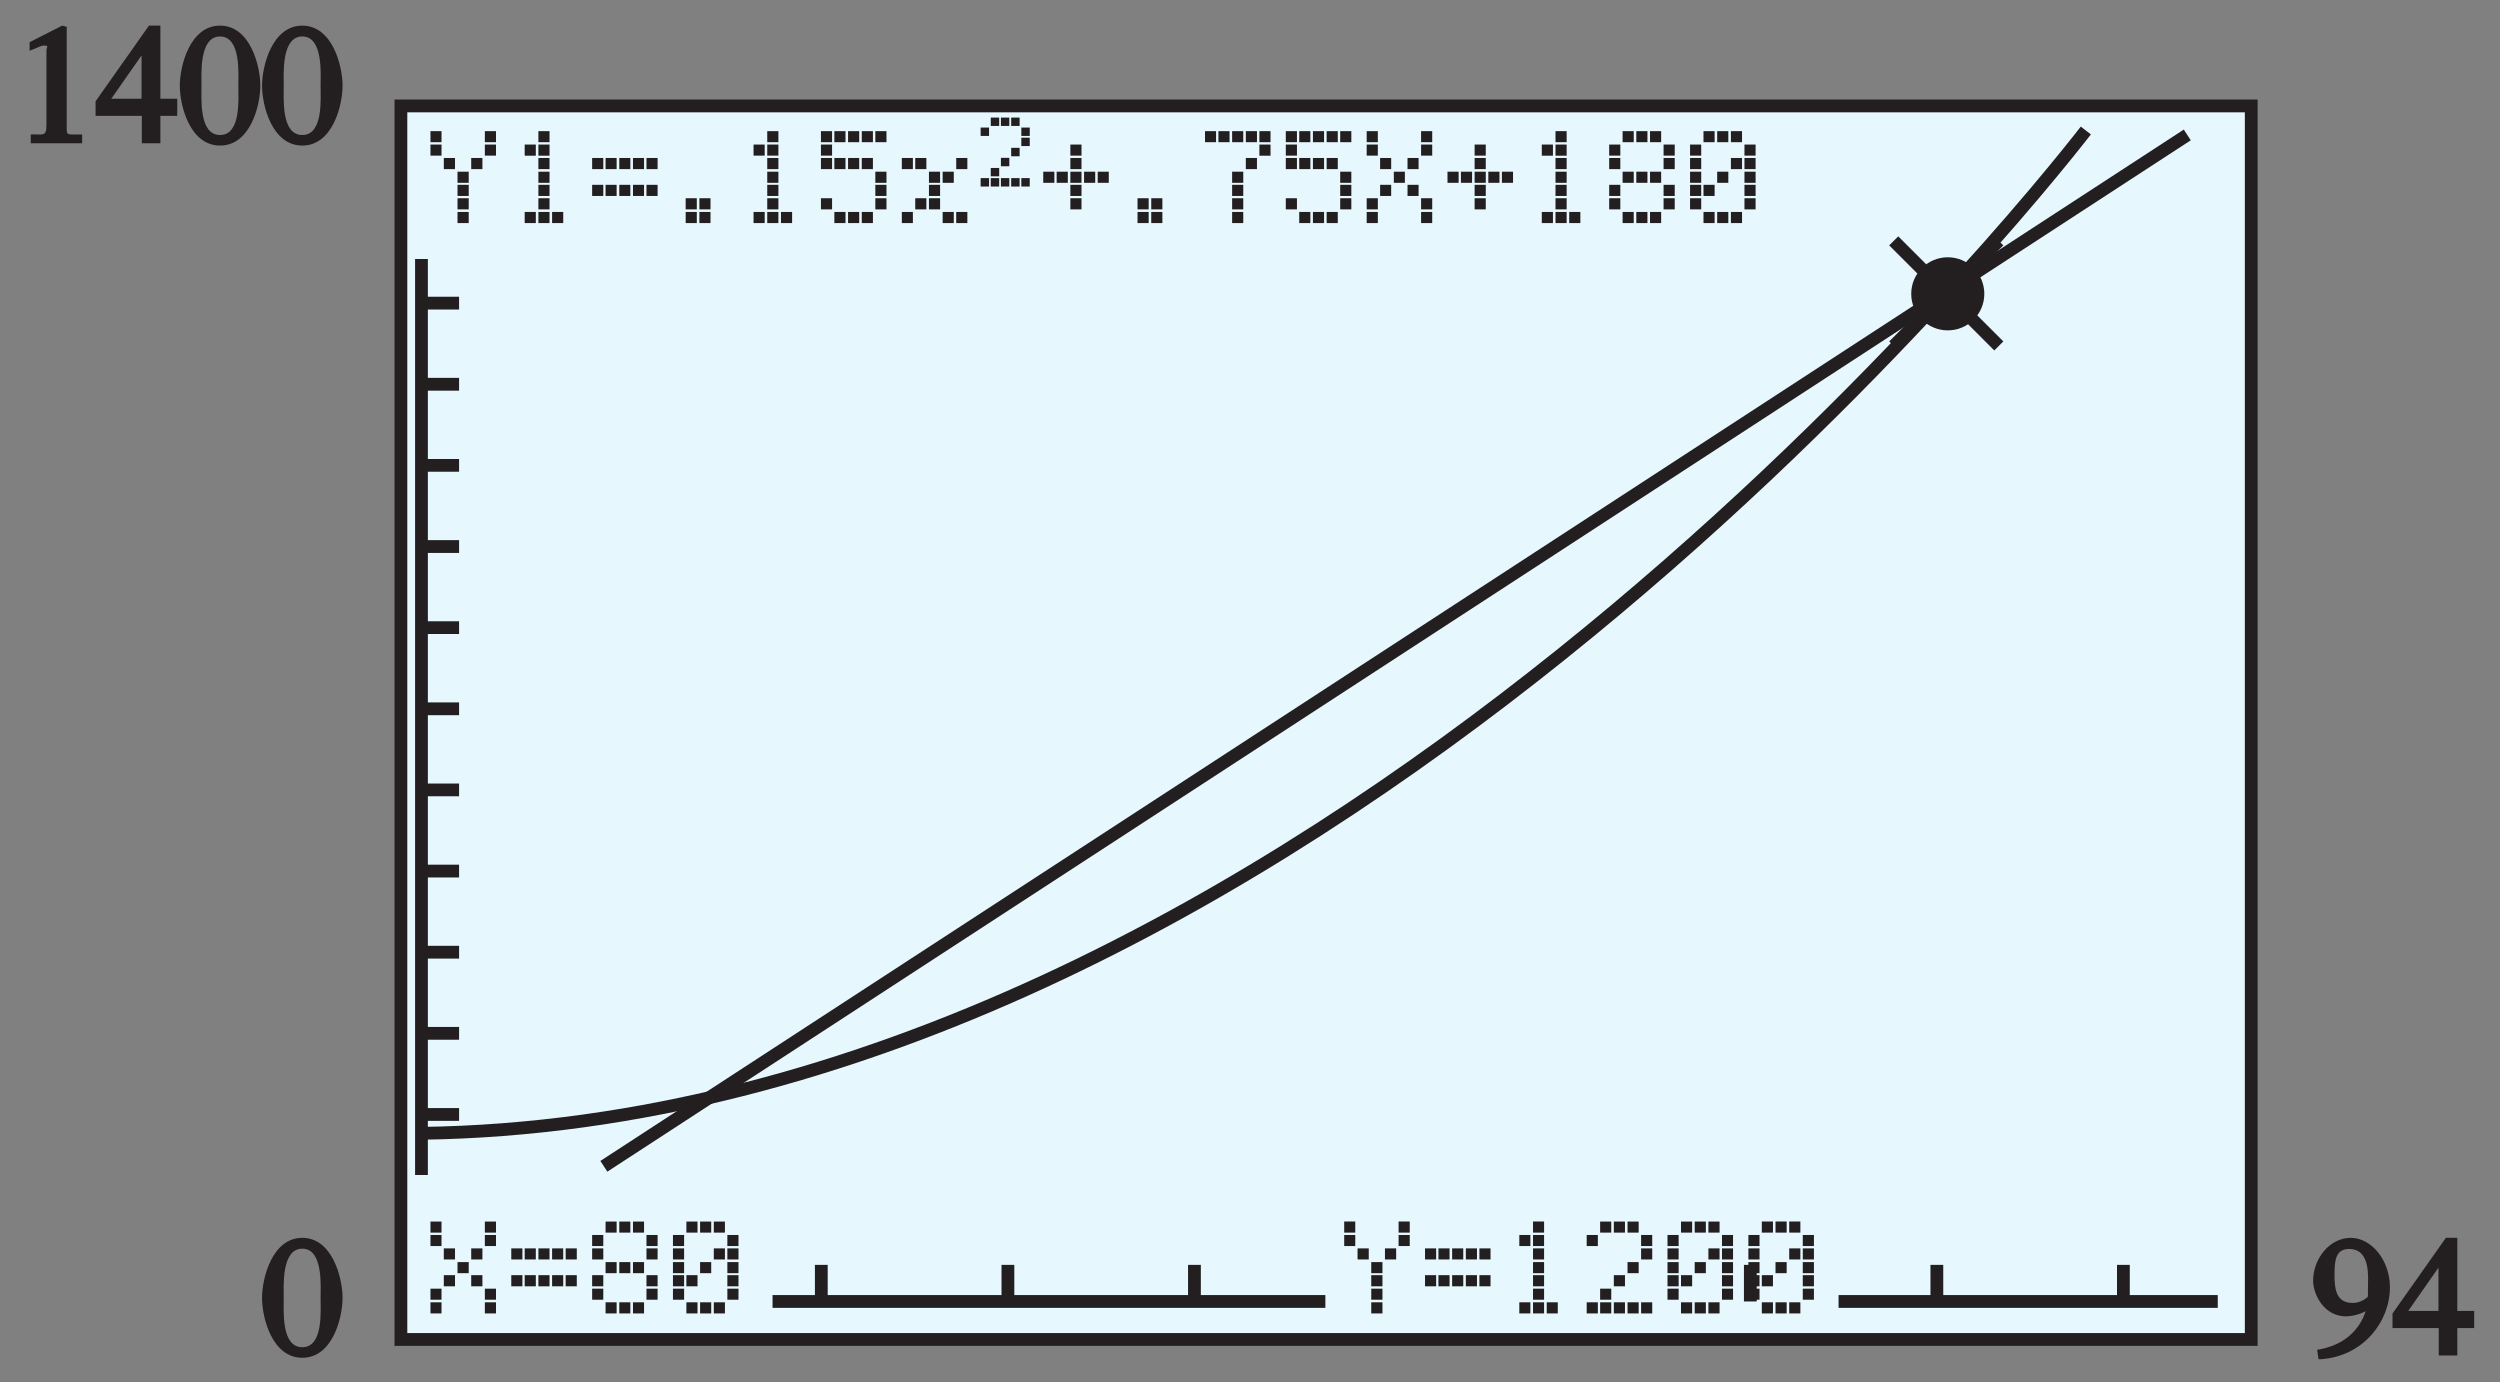
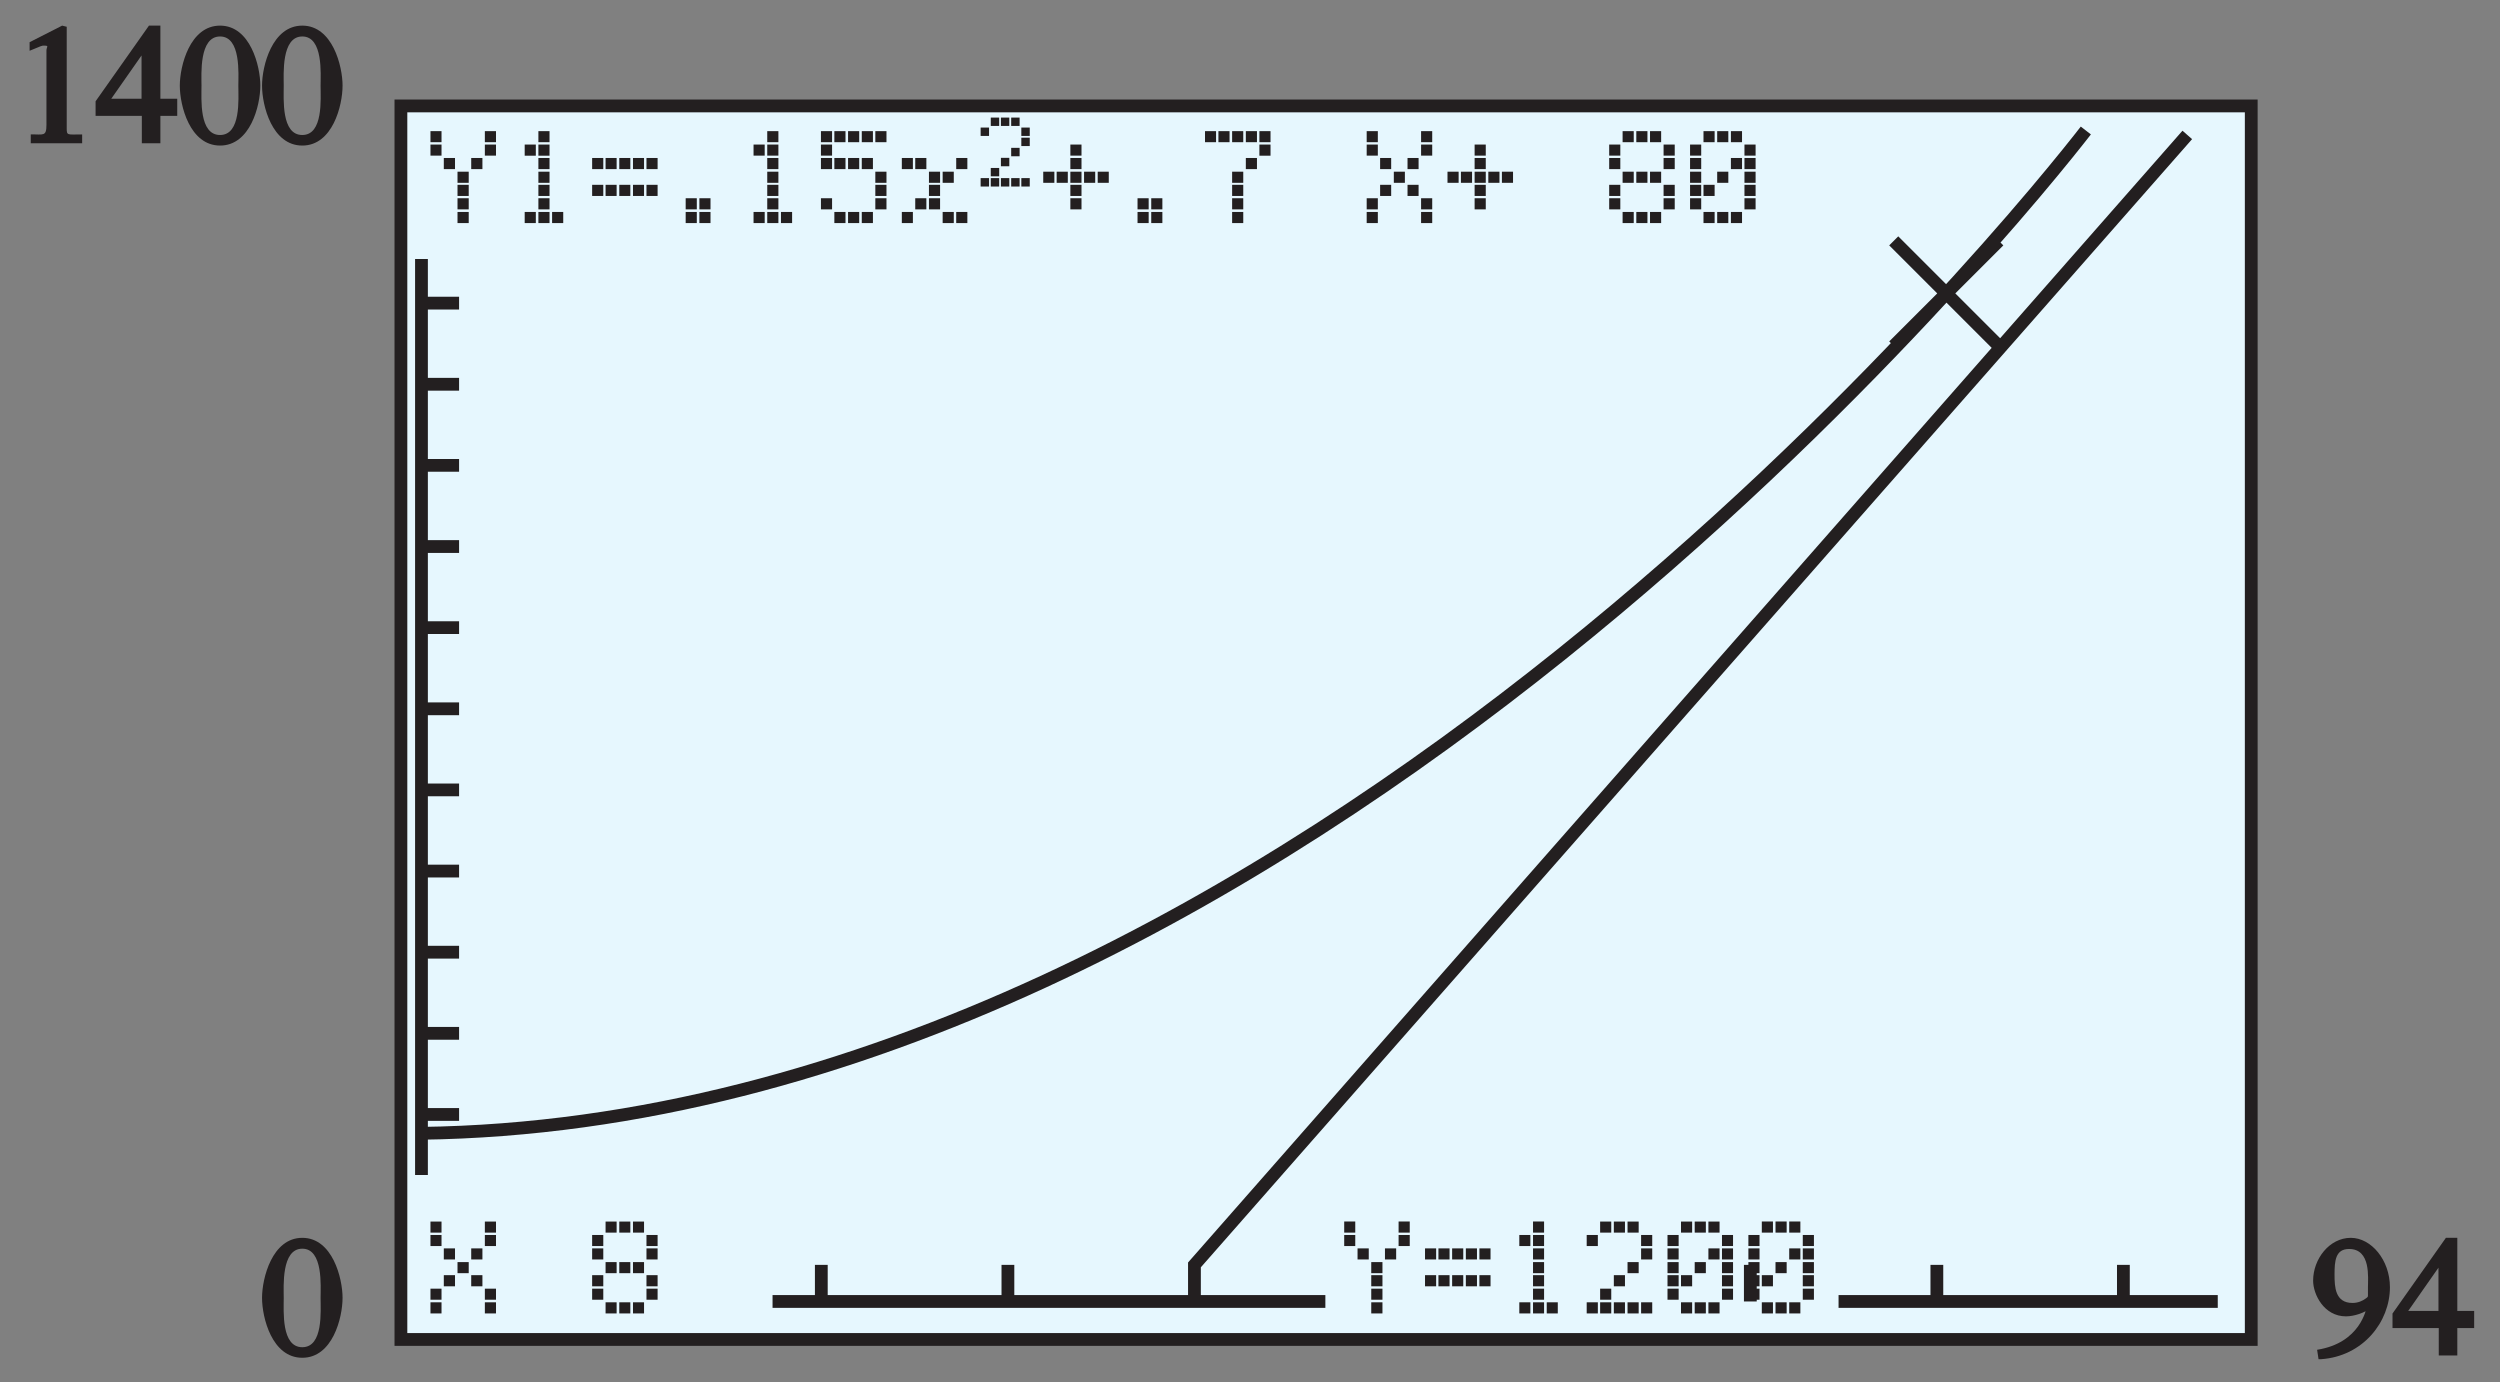
<svg xmlns="http://www.w3.org/2000/svg" xmlns:xlink="http://www.w3.org/1999/xlink" width="136.8pt" height="75.628pt" viewBox="0 0 136.8 75.628" version="1.1">
  <rect x="0" y="0" width="136.8" height="75.628" fill="#808080" stroke="none" />
  <defs>
    <g>
      <symbol overflow="visible" id="glyph0-0">
        <path style="stroke:none;" d="" />
      </symbol>
      <symbol overflow="visible" id="glyph0-1">
        <path style="stroke:none;" d="M 2.25 -5.844 C 3.406 -5.844 3.25 -3.766 3.25 -3.156 C 3.25 -2.438 3.406 -0.453 2.25 -0.453 C 1.094 -0.453 1.234 -2.422 1.234 -3.156 C 1.234 -3.766 1.094 -5.844 2.25 -5.844 Z M 2.25 -6.438 C 0.594 -6.438 0.047 -4.219 0.047 -3.156 C 0.047 -2.062 0.594 0.125 2.25 0.125 C 3.906 0.125 4.453 -2.062 4.453 -3.156 C 4.453 -4.219 3.906 -6.438 2.25 -6.438 Z M 2.25 -6.438 " />
      </symbol>
      <symbol overflow="visible" id="glyph0-2">
        <path style="stroke:none;" d="M 1.062 0 L 3.703 0 L 3.703 -0.484 C 2.875 -0.484 2.859 -0.406 2.859 -0.844 L 2.859 -6.375 L 2.609 -6.438 L 0.828 -5.531 L 0.828 -5.062 C 1.5 -5.344 1.5 -5.344 1.609 -5.344 C 1.922 -5.344 1.75 -5.281 1.75 -5.078 L 1.75 -1.016 C 1.75 -0.344 1.578 -0.5 0.891 -0.484 L 0.891 0 Z M 1.062 0 " />
      </symbol>
      <symbol overflow="visible" id="glyph0-3">
        <path style="stroke:none;" d="M 4.25 -2.438 L 3.484 -2.438 L 3.484 -6.438 L 2.859 -6.438 L -0.062 -2.297 L -0.062 -1.5 L 2.469 -1.5 L 2.469 0 L 3.484 0 L 3.484 -1.5 L 4.406 -1.5 L 4.406 -2.438 Z M 2.625 -2.438 L 0.797 -2.438 L 2.688 -5.141 L 2.453 -5.141 L 2.453 -2.438 Z M 2.625 -2.438 " />
      </symbol>
      <symbol overflow="visible" id="glyph0-4">
        <path style="stroke:none;" d="M 0.531 0.203 C 2.812 0.047 4.297 -1.828 4.297 -3.734 C 4.297 -5.234 3.266 -6.438 2.156 -6.438 C 0.984 -6.438 0.094 -5.281 0.094 -4.094 C 0.094 -3.344 0.688 -2.141 1.891 -2.141 C 2.344 -2.141 2.938 -2.344 3.188 -2.578 L 3.047 -2.719 C 3 -2.547 2.688 -0.688 0.312 -0.312 L 0.391 0.203 Z M 3.094 -3.359 C 3.094 -3.203 3.109 -3.219 2.984 -3.125 C 2.797 -2.984 2.547 -2.875 2.25 -2.875 C 1.297 -2.875 1.266 -3.75 1.266 -4.422 C 1.266 -5.172 1.312 -5.828 2.062 -5.828 C 3.266 -5.828 3.094 -4.25 3.094 -3.719 Z M 3.094 -3.359 " />
      </symbol>
    </g>
    <clipPath id="clip1">
      <path d="M 17 1 L 128 1 L 128 75.629 L 17 75.629 Z M 17 1 " />
    </clipPath>
    <clipPath id="clip2">
      <path d="M 126 67 L 135.887 67 L 135.887 75 L 126 75 Z M 126 67 " />
    </clipPath>
    <clipPath id="clip3">
      <path d="M 19 3 L 126 3 L 126 75.629 L 19 75.629 Z M 19 3 " />
    </clipPath>
  </defs>
  <g id="surface1">
    <path style=" stroke:none;fill-rule:nonzero;fill:rgb(90.001%,96.783%,99.373%);fill-opacity:1;" d="M 21.938 5.797 L 123.188 5.797 L 123.188 73.297 L 21.938 73.297 Z M 21.938 5.797 " />
    <g clip-path="url(#clip1)" clip-rule="nonzero">
-       <path style="fill:none;stroke-width:0.7;stroke-linecap:butt;stroke-linejoin:miter;stroke:rgb(13.73%,12.16%,12.549%);stroke-opacity:1;stroke-miterlimit:4;" d="M 131.752 624.517 L 233.002 624.517 L 233.002 692.017 L 131.752 692.017 Z M 132.877 683.642 L 132.877 633.517 M 134.935 681.228 L 132.935 681.228 M 134.935 676.787 L 132.935 676.787 M 134.935 672.349 L 132.935 672.349 M 134.935 667.908 L 132.935 667.908 M 134.935 663.47 L 132.935 663.47 M 134.935 659.029 L 132.935 659.029 M 134.935 654.591 L 132.935 654.591 M 134.935 650.15 L 132.935 650.15 M 134.935 645.709 L 132.935 645.709 M 134.935 641.271 L 132.935 641.271 M 134.935 636.83 L 132.935 636.83 M 154.756 626.599 L 154.756 628.599 M 164.967 626.599 L 164.967 628.599 M 175.174 626.599 L 175.174 628.599 M 142.857 633.994 L 229.502 690.431 " transform="matrix(1,0,0,-1,-109.814,697.814)" />
+       <path style="fill:none;stroke-width:0.7;stroke-linecap:butt;stroke-linejoin:miter;stroke:rgb(13.73%,12.16%,12.549%);stroke-opacity:1;stroke-miterlimit:4;" d="M 131.752 624.517 L 233.002 624.517 L 233.002 692.017 L 131.752 692.017 Z M 132.877 683.642 L 132.877 633.517 M 134.935 681.228 L 132.935 681.228 M 134.935 676.787 L 132.935 676.787 M 134.935 672.349 L 132.935 672.349 M 134.935 667.908 L 132.935 667.908 M 134.935 663.47 L 132.935 663.47 M 134.935 659.029 L 132.935 659.029 M 134.935 654.591 L 132.935 654.591 M 134.935 650.15 L 132.935 650.15 M 134.935 645.709 L 132.935 645.709 M 134.935 641.271 L 132.935 641.271 M 134.935 636.83 L 132.935 636.83 M 154.756 626.599 L 154.756 628.599 M 164.967 626.599 L 164.967 628.599 M 175.174 626.599 L 175.174 628.599 L 229.502 690.431 " transform="matrix(1,0,0,-1,-109.814,697.814)" />
    </g>
    <g style="fill:rgb(13.73%,12.16%,12.549%);fill-opacity:1;">
      <use xlink:href="#glyph0-1" x="14.292" y="74.172" />
    </g>
    <g style="fill:rgb(13.73%,12.16%,12.549%);fill-opacity:1;">
      <use xlink:href="#glyph0-2" x="0.792" y="7.84" />
      <use xlink:href="#glyph0-3" x="5.292" y="7.84" />
      <use xlink:href="#glyph0-1" x="9.792" y="7.84" />
      <use xlink:href="#glyph0-1" x="14.292" y="7.84" />
    </g>
    <g clip-path="url(#clip2)" clip-rule="nonzero">
      <g style="fill:rgb(13.73%,12.16%,12.549%);fill-opacity:1;">
        <use xlink:href="#glyph0-4" x="126.48" y="74.172" />
        <use xlink:href="#glyph0-3" x="130.98" y="74.172" />
      </g>
    </g>
    <path style=" stroke:none;fill-rule:nonzero;fill:rgb(13.73%,12.16%,12.549%);fill-opacity:1;" d="M 26.531 71.871 L 27.141 71.871 L 27.141 71.262 L 26.531 71.262 Z M 26.531 67.449 L 27.141 67.449 L 27.141 66.844 L 26.531 66.844 Z M 26.531 68.184 L 27.141 68.184 L 27.141 67.578 L 26.531 67.578 Z M 25.785 68.918 L 26.398 68.918 L 26.398 68.312 L 25.785 68.312 Z M 23.555 67.449 L 24.16 67.449 L 24.16 66.844 L 23.555 66.844 Z M 26.531 71.121 L 27.141 71.121 L 27.141 70.516 L 26.531 70.516 Z M 25.785 70.387 L 26.398 70.387 L 26.398 69.777 L 25.785 69.777 Z M 25.035 69.668 L 25.648 69.668 L 25.648 69.062 L 25.035 69.062 Z M 24.285 68.918 L 24.898 68.918 L 24.898 68.312 L 24.285 68.312 Z M 23.555 68.184 L 24.16 68.184 L 24.16 67.578 L 23.555 67.578 Z M 24.285 70.387 L 24.898 70.387 L 24.898 69.777 L 24.285 69.777 Z M 23.555 71.121 L 24.16 71.121 L 24.16 70.516 L 23.555 70.516 Z M 23.555 71.871 L 24.16 71.871 L 24.16 71.262 L 23.555 71.262 Z M 23.555 71.871 " />
-     <path style=" stroke:none;fill-rule:nonzero;fill:rgb(13.73%,12.16%,12.549%);fill-opacity:1;" d="M 30.953 68.312 L 31.562 68.312 L 31.562 68.918 L 30.953 68.918 Z M 30.211 68.312 L 30.82 68.312 L 30.82 68.918 L 30.211 68.918 Z M 30.953 69.777 L 31.562 69.777 L 31.562 70.387 L 30.953 70.387 Z M 29.461 68.312 L 30.07 68.312 L 30.07 68.918 L 29.461 68.918 Z M 30.211 69.777 L 30.82 69.777 L 30.82 70.387 L 30.211 70.387 Z M 28.711 68.312 L 29.32 68.312 L 29.32 68.918 L 28.711 68.918 Z M 29.461 69.777 L 30.07 69.777 L 30.07 70.387 L 29.461 70.387 Z M 27.977 68.312 L 28.586 68.312 L 28.586 68.918 L 27.977 68.918 Z M 28.711 69.777 L 29.32 69.777 L 29.32 70.387 L 28.711 70.387 Z M 27.977 69.777 L 28.586 69.777 L 28.586 70.387 L 27.977 70.387 Z M 27.977 69.777 " />
    <path style=" stroke:none;fill-rule:nonzero;fill:rgb(13.73%,12.16%,12.549%);fill-opacity:1;" d="M 35.375 70.387 L 35.984 70.387 L 35.984 69.777 L 35.375 69.777 Z M 35.375 68.184 L 35.984 68.184 L 35.984 67.578 L 35.375 67.578 Z M 34.637 67.449 L 35.242 67.449 L 35.242 66.844 L 34.637 66.844 Z M 35.375 68.918 L 35.984 68.918 L 35.984 68.312 L 35.375 68.312 Z M 33.887 67.449 L 34.492 67.449 L 34.492 66.844 L 33.887 66.844 Z M 33.137 67.449 L 33.742 67.449 L 33.742 66.844 L 33.137 66.844 Z M 34.637 69.668 L 35.242 69.668 L 35.242 69.062 L 34.637 69.062 Z M 35.375 71.121 L 35.984 71.121 L 35.984 70.516 L 35.375 70.516 Z M 33.887 69.668 L 34.492 69.668 L 34.492 69.062 L 33.887 69.062 Z M 32.402 68.184 L 33.012 68.184 L 33.012 67.578 L 32.402 67.578 Z M 33.137 69.668 L 33.742 69.668 L 33.742 69.062 L 33.137 69.062 Z M 32.402 68.918 L 33.012 68.918 L 33.012 68.312 L 32.402 68.312 Z M 34.637 71.871 L 35.242 71.871 L 35.242 71.262 L 34.637 71.262 Z M 33.887 71.871 L 34.492 71.871 L 34.492 71.262 L 33.887 71.262 Z M 32.402 70.387 L 33.012 70.387 L 33.012 69.777 L 32.402 69.777 Z M 33.137 71.871 L 33.742 71.871 L 33.742 71.262 L 33.137 71.262 Z M 32.402 71.121 L 33.012 71.121 L 33.012 70.516 L 32.402 70.516 Z M 32.402 71.121 " />
-     <path style=" stroke:none;fill-rule:nonzero;fill:rgb(13.73%,12.16%,12.549%);fill-opacity:1;" d="M 39.059 67.449 L 39.668 67.449 L 39.668 66.844 L 39.059 66.844 Z M 39.801 68.184 L 40.41 68.184 L 40.41 67.578 L 39.801 67.578 Z M 39.801 68.918 L 40.41 68.918 L 40.41 68.312 L 39.801 68.312 Z M 38.309 67.449 L 38.918 67.449 L 38.918 66.844 L 38.309 66.844 Z M 39.801 69.668 L 40.41 69.668 L 40.41 69.062 L 39.801 69.062 Z M 39.059 68.918 L 39.668 68.918 L 39.668 68.312 L 39.059 68.312 Z M 37.559 67.449 L 38.168 67.449 L 38.168 66.844 L 37.559 66.844 Z M 39.801 70.387 L 40.41 70.387 L 40.41 69.777 L 39.801 69.777 Z M 39.801 71.121 L 40.41 71.121 L 40.41 70.516 L 39.801 70.516 Z M 38.309 69.668 L 38.918 69.668 L 38.918 69.062 L 38.309 69.062 Z M 36.824 68.184 L 37.434 68.184 L 37.434 67.578 L 36.824 67.578 Z M 36.824 68.918 L 37.434 68.918 L 37.434 68.312 L 36.824 68.312 Z M 39.059 71.871 L 39.668 71.871 L 39.668 71.262 L 39.059 71.262 Z M 37.559 70.387 L 38.168 70.387 L 38.168 69.777 L 37.559 69.777 Z M 36.824 69.668 L 37.434 69.668 L 37.434 69.062 L 36.824 69.062 Z M 38.309 71.871 L 38.918 71.871 L 38.918 71.262 L 38.309 71.262 Z M 36.824 70.387 L 37.434 70.387 L 37.434 69.777 L 36.824 69.777 Z M 37.559 71.871 L 38.168 71.871 L 38.168 71.262 L 37.559 71.262 Z M 36.824 71.121 L 37.434 71.121 L 37.434 70.516 L 36.824 70.516 Z M 36.824 71.121 " />
    <path style=" stroke:none;fill-rule:nonzero;fill:rgb(13.73%,12.16%,12.549%);fill-opacity:1;" d="M 76.531 66.84 L 77.141 66.84 L 77.141 67.449 L 76.531 67.449 Z M 76.531 67.578 L 77.141 67.578 L 77.141 68.184 L 76.531 68.184 Z M 75.785 68.312 L 76.398 68.312 L 76.398 68.918 L 75.785 68.918 Z M 73.555 66.84 L 74.16 66.84 L 74.16 67.449 L 73.555 67.449 Z M 75.035 69.062 L 75.648 69.062 L 75.648 69.668 L 75.035 69.668 Z M 74.285 68.312 L 74.898 68.312 L 74.898 68.918 L 74.285 68.918 Z M 73.555 67.578 L 74.16 67.578 L 74.16 68.184 L 73.555 68.184 Z M 75.035 69.777 L 75.648 69.777 L 75.648 70.387 L 75.035 70.387 Z M 75.035 70.516 L 75.648 70.516 L 75.648 71.121 L 75.035 71.121 Z M 75.035 71.262 L 75.648 71.262 L 75.648 71.871 L 75.035 71.871 Z M 75.035 71.262 " />
    <path style=" stroke:none;fill-rule:nonzero;fill:rgb(13.73%,12.16%,12.549%);fill-opacity:1;" d="M 80.953 68.312 L 81.562 68.312 L 81.562 68.918 L 80.953 68.918 Z M 80.211 68.312 L 80.82 68.312 L 80.82 68.918 L 80.211 68.918 Z M 80.953 69.777 L 81.562 69.777 L 81.562 70.387 L 80.953 70.387 Z M 79.461 68.312 L 80.07 68.312 L 80.07 68.918 L 79.461 68.918 Z M 80.211 69.777 L 80.82 69.777 L 80.82 70.387 L 80.211 70.387 Z M 78.711 68.312 L 79.32 68.312 L 79.32 68.918 L 78.711 68.918 Z M 79.461 69.777 L 80.07 69.777 L 80.07 70.387 L 79.461 70.387 Z M 77.977 68.312 L 78.586 68.312 L 78.586 68.918 L 77.977 68.918 Z M 78.711 69.777 L 79.32 69.777 L 79.32 70.387 L 78.711 70.387 Z M 77.977 69.777 L 78.586 69.777 L 78.586 70.387 L 77.977 70.387 Z M 77.977 69.777 " />
    <path style=" stroke:none;fill-rule:nonzero;fill:rgb(13.73%,12.16%,12.549%);fill-opacity:1;" d="M 83.887 66.84 L 84.492 66.84 L 84.492 67.449 L 83.887 67.449 Z M 83.887 67.578 L 84.492 67.578 L 84.492 68.184 L 83.887 68.184 Z M 83.887 68.312 L 84.492 68.312 L 84.492 68.918 L 83.887 68.918 Z M 83.137 67.578 L 83.742 67.578 L 83.742 68.184 L 83.137 68.184 Z M 83.887 69.062 L 84.492 69.062 L 84.492 69.668 L 83.887 69.668 Z M 83.887 69.777 L 84.492 69.777 L 84.492 70.387 L 83.887 70.387 Z M 84.637 71.262 L 85.242 71.262 L 85.242 71.871 L 84.637 71.871 Z M 83.887 70.516 L 84.492 70.516 L 84.492 71.121 L 83.887 71.121 Z M 83.887 71.262 L 84.492 71.262 L 84.492 71.871 L 83.887 71.871 Z M 83.137 71.262 L 83.742 71.262 L 83.742 71.871 L 83.137 71.871 Z M 83.137 71.262 " />
    <path style=" stroke:none;fill-rule:nonzero;fill:rgb(13.73%,12.16%,12.549%);fill-opacity:1;" d="M 89.801 71.871 L 90.41 71.871 L 90.41 71.262 L 89.801 71.262 Z M 89.801 68.184 L 90.41 68.184 L 90.41 67.578 L 89.801 67.578 Z M 89.059 67.449 L 89.668 67.449 L 89.668 66.844 L 89.059 66.844 Z M 89.801 68.918 L 90.41 68.918 L 90.41 68.312 L 89.801 68.312 Z M 88.309 67.449 L 88.918 67.449 L 88.918 66.844 L 88.309 66.844 Z M 87.559 67.449 L 88.168 67.449 L 88.168 66.844 L 87.559 66.844 Z M 89.059 69.668 L 89.668 69.668 L 89.668 69.062 L 89.059 69.062 Z M 86.824 68.184 L 87.434 68.184 L 87.434 67.578 L 86.824 67.578 Z M 88.309 70.387 L 88.918 70.387 L 88.918 69.777 L 88.309 69.777 Z M 89.059 71.871 L 89.668 71.871 L 89.668 71.262 L 89.059 71.262 Z M 88.309 71.871 L 88.918 71.871 L 88.918 71.262 L 88.309 71.262 Z M 87.559 71.121 L 88.168 71.121 L 88.168 70.516 L 87.559 70.516 Z M 87.559 71.871 L 88.168 71.871 L 88.168 71.262 L 87.559 71.262 Z M 86.824 71.871 L 87.434 71.871 L 87.434 71.262 L 86.824 71.262 Z M 86.824 71.871 " />
    <path style=" stroke:none;fill-rule:nonzero;fill:rgb(13.73%,12.16%,12.549%);fill-opacity:1;" d="M 92.734 67.449 L 93.344 67.449 L 93.344 66.844 L 92.734 66.844 Z M 94.227 68.184 L 94.832 68.184 L 94.832 67.578 L 94.227 67.578 Z M 93.484 67.449 L 94.094 67.449 L 94.094 66.844 L 93.484 66.844 Z M 94.227 68.918 L 94.832 68.918 L 94.832 68.312 L 94.227 68.312 Z M 94.227 69.668 L 94.832 69.668 L 94.832 69.062 L 94.227 69.062 Z M 93.484 68.918 L 94.094 68.918 L 94.094 68.312 L 93.484 68.312 Z M 91.984 67.449 L 92.594 67.449 L 92.594 66.844 L 91.984 66.844 Z M 94.227 70.387 L 94.832 70.387 L 94.832 69.777 L 94.227 69.777 Z M 94.227 71.121 L 94.832 71.121 L 94.832 70.516 L 94.227 70.516 Z M 92.734 69.668 L 93.344 69.668 L 93.344 69.062 L 92.734 69.062 Z M 91.246 68.184 L 91.855 68.184 L 91.855 67.578 L 91.246 67.578 Z M 91.246 68.918 L 91.855 68.918 L 91.855 68.312 L 91.246 68.312 Z M 93.484 71.871 L 94.094 71.871 L 94.094 71.262 L 93.484 71.262 Z M 91.984 70.387 L 92.594 70.387 L 92.594 69.777 L 91.984 69.777 Z M 91.246 69.668 L 91.855 69.668 L 91.855 69.062 L 91.246 69.062 Z M 92.734 71.871 L 93.344 71.871 L 93.344 71.262 L 92.734 71.262 Z M 91.246 70.387 L 91.855 70.387 L 91.855 69.777 L 91.246 69.777 Z M 91.984 71.871 L 92.594 71.871 L 92.594 71.262 L 91.984 71.262 Z M 91.246 71.121 L 91.855 71.121 L 91.855 70.516 L 91.246 70.516 Z M 91.246 71.121 " />
    <path style=" stroke:none;fill-rule:nonzero;fill:rgb(13.73%,12.16%,12.549%);fill-opacity:1;" d="M 98.648 67.578 L 99.258 67.578 L 99.258 68.184 L 98.648 68.184 Z M 97.906 66.84 L 98.516 66.84 L 98.516 67.449 L 97.906 67.449 Z M 98.648 68.312 L 99.258 68.312 L 99.258 68.918 L 98.648 68.918 Z M 97.156 66.84 L 97.766 66.84 L 97.766 67.449 L 97.156 67.449 Z M 98.648 69.062 L 99.258 69.062 L 99.258 69.668 L 98.648 69.668 Z M 97.906 68.312 L 98.516 68.312 L 98.516 68.918 L 97.906 68.918 Z M 96.406 66.84 L 97.016 66.84 L 97.016 67.449 L 96.406 67.449 Z M 98.648 69.777 L 99.258 69.777 L 99.258 70.387 L 98.648 70.387 Z M 98.648 70.516 L 99.258 70.516 L 99.258 71.121 L 98.648 71.121 Z M 97.156 69.062 L 97.766 69.062 L 97.766 69.668 L 97.156 69.668 Z M 95.672 67.578 L 96.281 67.578 L 96.281 68.184 L 95.672 68.184 Z M 95.672 68.312 L 96.281 68.312 L 96.281 68.918 L 95.672 68.918 Z M 97.906 71.262 L 98.516 71.262 L 98.516 71.871 L 97.906 71.871 Z M 96.406 69.777 L 97.016 69.777 L 97.016 70.387 L 96.406 70.387 Z M 95.672 69.062 L 96.281 69.062 L 96.281 69.668 L 95.672 69.668 Z M 97.156 71.262 L 97.766 71.262 L 97.766 71.871 L 97.156 71.871 Z M 95.672 69.777 L 96.281 69.777 L 96.281 70.387 L 95.672 70.387 Z M 96.406 71.262 L 97.016 71.262 L 97.016 71.871 L 96.406 71.871 Z M 95.672 70.516 L 96.281 70.516 L 96.281 71.121 L 95.672 71.121 Z M 95.672 70.516 " />
    <path style=" stroke:none;fill-rule:nonzero;fill:rgb(13.73%,12.16%,12.549%);fill-opacity:1;" d="M 25.785 9.254 L 26.398 9.254 L 26.398 8.645 L 25.785 8.645 Z M 26.531 7.781 L 27.141 7.781 L 27.141 7.176 L 26.531 7.176 Z M 26.531 8.516 L 27.141 8.516 L 27.141 7.91 L 26.531 7.91 Z M 23.555 7.781 L 24.16 7.781 L 24.16 7.176 L 23.555 7.176 Z M 25.035 10.004 L 25.648 10.004 L 25.648 9.395 L 25.035 9.395 Z M 24.285 9.254 L 24.898 9.254 L 24.898 8.645 L 24.285 8.645 Z M 23.555 8.516 L 24.16 8.516 L 24.16 7.91 L 23.555 7.91 Z M 25.035 10.723 L 25.648 10.723 L 25.648 10.113 L 25.035 10.113 Z M 25.035 11.457 L 25.648 11.457 L 25.648 10.848 L 25.035 10.848 Z M 25.035 12.207 L 25.648 12.207 L 25.648 11.598 L 25.035 11.598 Z M 25.035 12.207 " />
    <path style=" stroke:none;fill-rule:nonzero;fill:rgb(13.73%,12.16%,12.549%);fill-opacity:1;" d="M 29.461 7.176 L 30.07 7.176 L 30.07 7.781 L 29.461 7.781 Z M 29.461 7.91 L 30.07 7.91 L 30.07 8.52 L 29.461 8.52 Z M 29.461 8.645 L 30.07 8.645 L 30.07 9.254 L 29.461 9.254 Z M 28.711 7.91 L 29.32 7.91 L 29.32 8.52 L 28.711 8.52 Z M 29.461 9.395 L 30.07 9.395 L 30.07 10.004 L 29.461 10.004 Z M 29.461 10.113 L 30.07 10.113 L 30.07 10.723 L 29.461 10.723 Z M 30.211 11.598 L 30.82 11.598 L 30.82 12.207 L 30.211 12.207 Z M 29.461 10.848 L 30.07 10.848 L 30.07 11.457 L 29.461 11.457 Z M 29.461 11.598 L 30.07 11.598 L 30.07 12.207 L 29.461 12.207 Z M 28.711 11.598 L 29.32 11.598 L 29.32 12.207 L 28.711 12.207 Z M 28.711 11.598 " />
    <path style=" stroke:none;fill-rule:nonzero;fill:rgb(13.73%,12.16%,12.549%);fill-opacity:1;" d="M 35.375 9.254 L 35.984 9.254 L 35.984 8.645 L 35.375 8.645 Z M 34.637 9.254 L 35.242 9.254 L 35.242 8.645 L 34.637 8.645 Z M 35.375 10.723 L 35.984 10.723 L 35.984 10.113 L 35.375 10.113 Z M 33.887 9.254 L 34.492 9.254 L 34.492 8.645 L 33.887 8.645 Z M 34.637 10.723 L 35.242 10.723 L 35.242 10.113 L 34.637 10.113 Z M 33.137 9.254 L 33.742 9.254 L 33.742 8.645 L 33.137 8.645 Z M 33.887 10.723 L 34.492 10.723 L 34.492 10.113 L 33.887 10.113 Z M 32.402 9.254 L 33.012 9.254 L 33.012 8.645 L 32.402 8.645 Z M 33.137 10.723 L 33.742 10.723 L 33.742 10.113 L 33.137 10.113 Z M 32.402 10.723 L 33.012 10.723 L 33.012 10.113 L 32.402 10.113 Z M 32.402 10.723 " />
    <path style=" stroke:none;fill-rule:nonzero;fill:rgb(13.73%,12.16%,12.549%);fill-opacity:1;" d="M 41.984 7.781 L 42.594 7.781 L 42.594 7.176 L 41.984 7.176 Z M 41.984 8.516 L 42.594 8.516 L 42.594 7.91 L 41.984 7.91 Z M 41.984 9.254 L 42.594 9.254 L 42.594 8.645 L 41.984 8.645 Z M 41.234 8.516 L 41.844 8.516 L 41.844 7.91 L 41.234 7.91 Z M 41.984 10.004 L 42.594 10.004 L 42.594 9.395 L 41.984 9.395 Z M 41.984 10.723 L 42.594 10.723 L 42.594 10.113 L 41.984 10.113 Z M 42.734 12.207 L 43.344 12.207 L 43.344 11.598 L 42.734 11.598 Z M 41.984 11.457 L 42.594 11.457 L 42.594 10.848 L 41.984 10.848 Z M 41.984 12.207 L 42.594 12.207 L 42.594 11.598 L 41.984 11.598 Z M 41.234 12.207 L 41.844 12.207 L 41.844 11.598 L 41.234 11.598 Z M 41.234 12.207 " />
    <path style=" stroke:none;fill-rule:nonzero;fill:rgb(13.73%,12.16%,12.549%);fill-opacity:1;" d="M 47.156 7.781 L 47.766 7.781 L 47.766 7.176 L 47.156 7.176 Z M 47.898 7.781 L 48.508 7.781 L 48.508 7.176 L 47.898 7.176 Z M 46.406 7.781 L 47.016 7.781 L 47.016 7.176 L 46.406 7.176 Z M 47.898 10.004 L 48.508 10.004 L 48.508 9.395 L 47.898 9.395 Z M 47.156 9.254 L 47.766 9.254 L 47.766 8.645 L 47.156 8.645 Z M 45.656 7.781 L 46.266 7.781 L 46.266 7.176 L 45.656 7.176 Z M 47.898 10.723 L 48.508 10.723 L 48.508 10.113 L 47.898 10.113 Z M 46.406 9.254 L 47.016 9.254 L 47.016 8.645 L 46.406 8.645 Z M 44.922 7.781 L 45.531 7.781 L 45.531 7.176 L 44.922 7.176 Z M 47.898 11.457 L 48.508 11.457 L 48.508 10.848 L 47.898 10.848 Z M 45.656 9.254 L 46.266 9.254 L 46.266 8.645 L 45.656 8.645 Z M 44.922 8.516 L 45.531 8.516 L 45.531 7.91 L 44.922 7.91 Z M 44.922 9.254 L 45.531 9.254 L 45.531 8.645 L 44.922 8.645 Z M 47.156 12.207 L 47.766 12.207 L 47.766 11.598 L 47.156 11.598 Z M 46.406 12.207 L 47.016 12.207 L 47.016 11.598 L 46.406 11.598 Z M 45.656 12.207 L 46.266 12.207 L 46.266 11.598 L 45.656 11.598 Z M 44.922 11.457 L 45.531 11.457 L 45.531 10.848 L 44.922 10.848 Z M 44.922 11.457 " />
    <path style=" stroke:none;fill-rule:nonzero;fill:rgb(13.73%,12.16%,12.549%);fill-opacity:1;" d="M 52.324 8.645 L 52.934 8.645 L 52.934 9.254 L 52.324 9.254 Z M 51.582 9.395 L 52.191 9.395 L 52.191 10.004 L 51.582 10.004 Z M 50.832 9.395 L 51.441 9.395 L 51.441 10.004 L 50.832 10.004 Z M 50.082 8.645 L 50.691 8.645 L 50.691 9.254 L 50.082 9.254 Z M 52.324 11.598 L 52.934 11.598 L 52.934 12.207 L 52.324 12.207 Z M 50.832 10.113 L 51.441 10.113 L 51.441 10.723 L 50.832 10.723 Z M 49.348 8.645 L 49.953 8.645 L 49.953 9.254 L 49.348 9.254 Z M 51.582 11.598 L 52.191 11.598 L 52.191 12.207 L 51.582 12.207 Z M 50.832 10.848 L 51.441 10.848 L 51.441 11.457 L 50.832 11.457 Z M 50.082 10.848 L 50.691 10.848 L 50.691 11.457 L 50.082 11.457 Z M 49.348 11.598 L 49.953 11.598 L 49.953 12.207 L 49.348 12.207 Z M 49.348 11.598 " />
    <path style=" stroke:none;fill-rule:nonzero;fill:rgb(13.73%,12.16%,12.549%);fill-opacity:1;" d="M 55.887 7.438 L 56.348 7.438 L 56.348 6.98 L 55.887 6.98 Z M 55.332 6.891 L 55.793 6.891 L 55.793 6.434 L 55.332 6.434 Z M 55.887 7.992 L 56.348 7.992 L 56.348 7.535 L 55.887 7.535 Z M 54.77 6.891 L 55.23 6.891 L 55.23 6.434 L 54.77 6.434 Z M 54.215 6.891 L 54.676 6.891 L 54.676 6.434 L 54.215 6.434 Z M 55.332 8.551 L 55.793 8.551 L 55.793 8.09 L 55.332 8.09 Z M 53.66 7.438 L 54.121 7.438 L 54.121 6.98 L 53.66 6.98 Z M 55.887 10.207 L 56.348 10.207 L 56.348 9.746 L 55.887 9.746 Z M 54.77 9.098 L 55.23 9.098 L 55.23 8.637 L 54.77 8.637 Z M 55.332 10.207 L 55.793 10.207 L 55.793 9.746 L 55.332 9.746 Z M 54.77 10.207 L 55.23 10.207 L 55.23 9.746 L 54.77 9.746 Z M 54.215 9.648 L 54.676 9.648 L 54.676 9.191 L 54.215 9.191 Z M 54.215 10.207 L 54.676 10.207 L 54.676 9.746 L 54.215 9.746 Z M 53.66 10.207 L 54.121 10.207 L 54.121 9.746 L 53.66 9.746 Z M 53.66 10.207 " />
    <path style=" stroke:none;fill-rule:nonzero;fill:rgb(13.73%,12.16%,12.549%);fill-opacity:1;" d="M 58.57 8.516 L 59.18 8.516 L 59.18 7.91 L 58.57 7.91 Z M 60.066 10.004 L 60.672 10.004 L 60.672 9.395 L 60.066 9.395 Z M 59.32 10.004 L 59.93 10.004 L 59.93 9.395 L 59.32 9.395 Z M 58.57 9.254 L 59.18 9.254 L 59.18 8.645 L 58.57 8.645 Z M 58.57 10.004 L 59.18 10.004 L 59.18 9.395 L 58.57 9.395 Z M 58.57 10.723 L 59.18 10.723 L 59.18 10.113 L 58.57 10.113 Z M 57.82 10.004 L 58.43 10.004 L 58.43 9.395 L 57.82 9.395 Z M 58.57 11.457 L 59.18 11.457 L 59.18 10.848 L 58.57 10.848 Z M 57.086 10.004 L 57.695 10.004 L 57.695 9.395 L 57.086 9.395 Z M 57.086 10.004 " />
    <path style=" stroke:none;fill-rule:nonzero;fill:rgb(13.73%,12.16%,12.549%);fill-opacity:1;" d="M 62.996 11.457 L 63.605 11.457 L 63.605 10.848 L 62.996 10.848 Z M 62.996 12.207 L 63.605 12.207 L 63.605 11.598 L 62.996 11.598 Z M 62.246 11.457 L 62.855 11.457 L 62.855 10.848 L 62.246 10.848 Z M 62.246 12.207 L 62.855 12.207 L 62.855 11.598 L 62.246 11.598 Z M 62.246 12.207 " />
    <path style=" stroke:none;fill-rule:nonzero;fill:rgb(13.73%,12.16%,12.549%);fill-opacity:1;" d="M 38.27 11.457 L 38.879 11.457 L 38.879 10.848 L 38.27 10.848 Z M 38.27 12.207 L 38.879 12.207 L 38.879 11.598 L 38.27 11.598 Z M 37.52 11.457 L 38.129 11.457 L 38.129 10.848 L 37.52 10.848 Z M 37.52 12.207 L 38.129 12.207 L 38.129 11.598 L 37.52 11.598 Z M 37.52 12.207 " />
    <path style=" stroke:none;fill-rule:nonzero;fill:rgb(13.73%,12.16%,12.549%);fill-opacity:1;" d="M 68.914 7.176 L 69.523 7.176 L 69.523 7.781 L 68.914 7.781 Z M 68.914 7.91 L 69.523 7.91 L 69.523 8.52 L 68.914 8.52 Z M 68.172 7.176 L 68.781 7.176 L 68.781 7.781 L 68.172 7.781 Z M 67.422 7.176 L 68.031 7.176 L 68.031 7.781 L 67.422 7.781 Z M 68.172 8.645 L 68.781 8.645 L 68.781 9.254 L 68.172 9.254 Z M 66.672 7.176 L 67.281 7.176 L 67.281 7.781 L 66.672 7.781 Z M 65.938 7.176 L 66.543 7.176 L 66.543 7.781 L 65.938 7.781 Z M 67.422 9.395 L 68.031 9.395 L 68.031 10.004 L 67.422 10.004 Z M 67.422 10.113 L 68.031 10.113 L 68.031 10.723 L 67.422 10.723 Z M 67.422 10.848 L 68.031 10.848 L 68.031 11.457 L 67.422 11.457 Z M 67.422 11.598 L 68.031 11.598 L 68.031 12.207 L 67.422 12.207 Z M 67.422 11.598 " />
-     <path style=" stroke:none;fill-rule:nonzero;fill:rgb(13.73%,12.16%,12.549%);fill-opacity:1;" d="M 71.844 7.781 L 72.453 7.781 L 72.453 7.176 L 71.844 7.176 Z M 73.336 7.781 L 73.945 7.781 L 73.945 7.176 L 73.336 7.176 Z M 72.594 7.781 L 73.203 7.781 L 73.203 7.176 L 72.594 7.176 Z M 73.336 10.004 L 73.945 10.004 L 73.945 9.395 L 73.336 9.395 Z M 72.594 9.254 L 73.203 9.254 L 73.203 8.645 L 72.594 8.645 Z M 71.094 7.781 L 71.703 7.781 L 71.703 7.176 L 71.094 7.176 Z M 73.336 10.723 L 73.945 10.723 L 73.945 10.113 L 73.336 10.113 Z M 71.844 9.254 L 72.453 9.254 L 72.453 8.645 L 71.844 8.645 Z M 70.359 7.781 L 70.969 7.781 L 70.969 7.176 L 70.359 7.176 Z M 73.336 11.457 L 73.945 11.457 L 73.945 10.848 L 73.336 10.848 Z M 71.094 9.254 L 71.703 9.254 L 71.703 8.645 L 71.094 8.645 Z M 70.359 8.516 L 70.969 8.516 L 70.969 7.91 L 70.359 7.91 Z M 70.359 9.254 L 70.969 9.254 L 70.969 8.645 L 70.359 8.645 Z M 72.594 12.207 L 73.203 12.207 L 73.203 11.598 L 72.594 11.598 Z M 71.844 12.207 L 72.453 12.207 L 72.453 11.598 L 71.844 11.598 Z M 71.094 12.207 L 71.703 12.207 L 71.703 11.598 L 71.094 11.598 Z M 70.359 11.457 L 70.969 11.457 L 70.969 10.848 L 70.359 10.848 Z M 70.359 11.457 " />
    <path style=" stroke:none;fill-rule:nonzero;fill:rgb(13.73%,12.16%,12.549%);fill-opacity:1;" d="M 77.762 7.781 L 78.371 7.781 L 78.371 7.176 L 77.762 7.176 Z M 77.762 8.516 L 78.371 8.516 L 78.371 7.91 L 77.762 7.91 Z M 77.02 9.254 L 77.625 9.254 L 77.625 8.645 L 77.02 8.645 Z M 74.785 7.781 L 75.395 7.781 L 75.395 7.176 L 74.785 7.176 Z M 77.762 11.457 L 78.371 11.457 L 78.371 10.848 L 77.762 10.848 Z M 77.02 10.723 L 77.625 10.723 L 77.625 10.113 L 77.02 10.113 Z M 76.27 10.004 L 76.875 10.004 L 76.875 9.395 L 76.27 9.395 Z M 75.52 9.254 L 76.125 9.254 L 76.125 8.645 L 75.52 8.645 Z M 74.785 8.516 L 75.395 8.516 L 75.395 7.91 L 74.785 7.91 Z M 77.762 12.207 L 78.371 12.207 L 78.371 11.598 L 77.762 11.598 Z M 75.52 10.723 L 76.125 10.723 L 76.125 10.113 L 75.52 10.113 Z M 74.785 11.457 L 75.395 11.457 L 75.395 10.848 L 74.785 10.848 Z M 74.785 12.207 L 75.395 12.207 L 75.395 11.598 L 74.785 11.598 Z M 74.785 12.207 " />
    <path style=" stroke:none;fill-rule:nonzero;fill:rgb(13.73%,12.16%,12.549%);fill-opacity:1;" d="M 80.691 8.516 L 81.301 8.516 L 81.301 7.91 L 80.691 7.91 Z M 82.184 10.004 L 82.793 10.004 L 82.793 9.395 L 82.184 9.395 Z M 81.441 10.004 L 82.051 10.004 L 82.051 9.395 L 81.441 9.395 Z M 80.691 9.254 L 81.301 9.254 L 81.301 8.645 L 80.691 8.645 Z M 80.691 10.004 L 81.301 10.004 L 81.301 9.395 L 80.691 9.395 Z M 80.691 10.723 L 81.301 10.723 L 81.301 10.113 L 80.691 10.113 Z M 79.941 10.004 L 80.551 10.004 L 80.551 9.395 L 79.941 9.395 Z M 80.691 11.457 L 81.301 11.457 L 81.301 10.848 L 80.691 10.848 Z M 79.207 10.004 L 79.816 10.004 L 79.816 9.395 L 79.207 9.395 Z M 79.207 10.004 " />
-     <path style=" stroke:none;fill-rule:nonzero;fill:rgb(13.73%,12.16%,12.549%);fill-opacity:1;" d="M 85.117 7.176 L 85.727 7.176 L 85.727 7.781 L 85.117 7.781 Z M 85.117 7.91 L 85.727 7.91 L 85.727 8.52 L 85.117 8.52 Z M 85.117 8.645 L 85.727 8.645 L 85.727 9.254 L 85.117 9.254 Z M 84.367 7.91 L 84.977 7.91 L 84.977 8.52 L 84.367 8.52 Z M 85.117 9.395 L 85.727 9.395 L 85.727 10.004 L 85.117 10.004 Z M 85.117 10.113 L 85.727 10.113 L 85.727 10.723 L 85.117 10.723 Z M 85.867 11.598 L 86.477 11.598 L 86.477 12.207 L 85.867 12.207 Z M 85.117 10.848 L 85.727 10.848 L 85.727 11.457 L 85.117 11.457 Z M 85.117 11.598 L 85.727 11.598 L 85.727 12.207 L 85.117 12.207 Z M 84.367 11.598 L 84.977 11.598 L 84.977 12.207 L 84.367 12.207 Z M 84.367 11.598 " />
    <path style=" stroke:none;fill-rule:nonzero;fill:rgb(13.73%,12.16%,12.549%);fill-opacity:1;" d="M 91.031 8.516 L 91.641 8.516 L 91.641 7.91 L 91.031 7.91 Z M 90.289 7.781 L 90.898 7.781 L 90.898 7.176 L 90.289 7.176 Z M 91.031 9.254 L 91.641 9.254 L 91.641 8.645 L 91.031 8.645 Z M 89.539 7.781 L 90.148 7.781 L 90.148 7.176 L 89.539 7.176 Z M 88.789 7.781 L 89.398 7.781 L 89.398 7.176 L 88.789 7.176 Z M 91.031 10.723 L 91.641 10.723 L 91.641 10.113 L 91.031 10.113 Z M 90.289 10.004 L 90.898 10.004 L 90.898 9.395 L 90.289 9.395 Z M 91.031 11.457 L 91.641 11.457 L 91.641 10.848 L 91.031 10.848 Z M 89.539 10.004 L 90.148 10.004 L 90.148 9.395 L 89.539 9.395 Z M 88.055 8.516 L 88.664 8.516 L 88.664 7.91 L 88.055 7.91 Z M 88.789 10.004 L 89.398 10.004 L 89.398 9.395 L 88.789 9.395 Z M 88.055 9.254 L 88.664 9.254 L 88.664 8.645 L 88.055 8.645 Z M 90.289 12.207 L 90.898 12.207 L 90.898 11.598 L 90.289 11.598 Z M 89.539 12.207 L 90.148 12.207 L 90.148 11.598 L 89.539 11.598 Z M 88.055 10.723 L 88.664 10.723 L 88.664 10.113 L 88.055 10.113 Z M 88.789 12.207 L 89.398 12.207 L 89.398 11.598 L 88.789 11.598 Z M 88.055 11.457 L 88.664 11.457 L 88.664 10.848 L 88.055 10.848 Z M 88.055 11.457 " />
    <path style=" stroke:none;fill-rule:nonzero;fill:rgb(13.73%,12.16%,12.549%);fill-opacity:1;" d="M 94.715 7.781 L 95.324 7.781 L 95.324 7.176 L 94.715 7.176 Z M 95.457 8.516 L 96.066 8.516 L 96.066 7.91 L 95.457 7.91 Z M 95.457 9.254 L 96.066 9.254 L 96.066 8.645 L 95.457 8.645 Z M 93.965 7.781 L 94.574 7.781 L 94.574 7.176 L 93.965 7.176 Z M 95.457 10.004 L 96.066 10.004 L 96.066 9.395 L 95.457 9.395 Z M 94.715 9.254 L 95.324 9.254 L 95.324 8.645 L 94.715 8.645 Z M 93.215 7.781 L 93.824 7.781 L 93.824 7.176 L 93.215 7.176 Z M 95.457 10.723 L 96.066 10.723 L 96.066 10.113 L 95.457 10.113 Z M 95.457 11.457 L 96.066 11.457 L 96.066 10.848 L 95.457 10.848 Z M 93.965 10.004 L 94.574 10.004 L 94.574 9.395 L 93.965 9.395 Z M 92.48 8.516 L 93.09 8.516 L 93.09 7.91 L 92.48 7.91 Z M 92.48 9.254 L 93.09 9.254 L 93.09 8.645 L 92.48 8.645 Z M 94.715 12.207 L 95.324 12.207 L 95.324 11.598 L 94.715 11.598 Z M 93.215 10.723 L 93.824 10.723 L 93.824 10.113 L 93.215 10.113 Z M 92.48 10.004 L 93.09 10.004 L 93.09 9.395 L 92.48 9.395 Z M 93.965 12.207 L 94.574 12.207 L 94.574 11.598 L 93.965 11.598 Z M 92.48 10.723 L 93.09 10.723 L 93.09 10.113 L 92.48 10.113 Z M 93.215 12.207 L 93.824 12.207 L 93.824 11.598 L 93.215 11.598 Z M 92.48 11.457 L 93.09 11.457 L 93.09 10.848 L 92.48 10.848 Z M 92.48 11.457 " />
    <g clip-path="url(#clip3)" clip-rule="nonzero">
      <path style="fill:none;stroke-width:0.7;stroke-linecap:butt;stroke-linejoin:miter;stroke:rgb(13.73%,12.16%,12.549%);stroke-opacity:1;stroke-miterlimit:4;" d="M 182.338 626.599 L 152.088 626.599 M 205.592 626.599 L 205.592 628.599 M 215.799 626.599 L 215.799 628.599 M 226.006 626.599 L 226.006 628.599 M 231.17 626.599 L 210.42 626.599 M 132.826 635.798 C 180.826 636.423 220.951 686.798 223.951 690.673 M 219.189 678.884 L 213.439 684.634 M 213.439 678.884 L 219.189 684.634 " transform="matrix(1,0,0,-1,-109.814,697.814)" />
    </g>
-     <path style=" stroke:none;fill-rule:nonzero;fill:rgb(13.73%,12.16%,12.549%);fill-opacity:1;" d="M 106.582 18.078 C 107.688 18.078 108.582 17.184 108.582 16.078 C 108.582 14.977 107.688 14.078 106.582 14.078 C 105.477 14.078 104.582 14.977 104.582 16.078 C 104.582 17.184 105.477 18.078 106.582 18.078 " />
    <path style="fill:none;stroke-width:0.5;stroke-linecap:butt;stroke-linejoin:miter;stroke:rgb(100%,100%,100%);stroke-opacity:1;stroke-miterlimit:10;" d="M 42.002 804.002 L 42.002 780.002 M 0.002 762.002 L 24.002 762.002 M 654.002 804.002 L 654.002 780.002 M 696.002 762.002 L 672.002 762.002 M 42.002 0.002 L 42.002 24.002 M 0.002 42.002 L 24.002 42.002 M 654.002 0.002 L 654.002 24.002 M 696.002 42.002 L 672.002 42.002 " transform="matrix(1,0,0,-1,-109.814,697.814)" />
    <path style="fill:none;stroke-width:0.25;stroke-linecap:butt;stroke-linejoin:miter;stroke:rgb(0%,0%,0%);stroke-opacity:1;stroke-miterlimit:10;" d="M 42.002 804.002 L 42.002 780.002 M 0.002 762.002 L 24.002 762.002 M 654.002 804.002 L 654.002 780.002 M 696.002 762.002 L 672.002 762.002 M 42.002 0.002 L 42.002 24.002 M 0.002 42.002 L 24.002 42.002 M 654.002 0.002 L 654.002 24.002 M 696.002 42.002 L 672.002 42.002 " transform="matrix(1,0,0,-1,-109.814,697.814)" />
    <path style="fill:none;stroke-width:0.5;stroke-linecap:butt;stroke-linejoin:miter;stroke:rgb(100%,100%,100%);stroke-opacity:1;stroke-miterlimit:10;" d="M 324.002 792.002 L 372.002 792.002 M 324.002 12.002 L 372.002 12.002 M 12.002 426.002 L 12.002 378.002 M 684.002 426.002 L 684.002 378.002 M 348.002 804.002 L 348.002 780.002 M 348.002 24.002 L 348.002 0.002 M 0.002 402.002 L 24.002 402.002 M 672.002 402.002 L 696.002 402.002 M 348.002 792.002 L 354.002 792.002 C 354.002 788.689 351.31 786.002 348.002 786.002 C 344.689 786.002 342.002 788.689 342.002 792.002 C 342.002 795.31 344.689 798.002 348.002 798.002 C 351.31 798.002 354.002 795.31 354.002 792.002 M 348.002 12.002 L 354.002 12.002 C 354.002 8.689 351.31 6.002 348.002 6.002 C 344.689 6.002 342.002 8.689 342.002 12.002 C 342.002 15.31 344.689 18.002 348.002 18.002 C 351.31 18.002 354.002 15.31 354.002 12.002 M 12.002 402.002 L 18.002 402.002 C 18.002 398.689 15.31 396.002 12.002 396.002 C 8.689 396.002 6.002 398.689 6.002 402.002 C 6.002 405.31 8.689 408.002 12.002 408.002 C 15.31 408.002 18.002 405.31 18.002 402.002 M 684.002 402.002 L 690.002 402.002 C 690.002 398.689 687.31 396.002 684.002 396.002 C 680.689 396.002 678.002 398.689 678.002 402.002 C 678.002 405.31 680.689 408.002 684.002 408.002 C 687.31 408.002 690.002 405.31 690.002 402.002 " transform="matrix(1,0,0,-1,-109.814,697.814)" />
    <path style="fill:none;stroke-width:0.25;stroke-linecap:butt;stroke-linejoin:miter;stroke:rgb(0%,0%,0%);stroke-opacity:1;stroke-miterlimit:10;" d="M 324.002 792.002 L 372.002 792.002 M 324.002 12.002 L 372.002 12.002 M 12.002 426.002 L 12.002 378.002 M 684.002 426.002 L 684.002 378.002 M 348.002 804.002 L 348.002 780.002 M 348.002 24.002 L 348.002 0.002 M 0.002 402.002 L 24.002 402.002 M 672.002 402.002 L 696.002 402.002 M 348.002 792.002 L 354.002 792.002 C 354.002 788.689 351.31 786.002 348.002 786.002 C 344.689 786.002 342.002 788.689 342.002 792.002 C 342.002 795.31 344.689 798.002 348.002 798.002 C 351.31 798.002 354.002 795.31 354.002 792.002 M 348.002 12.002 L 354.002 12.002 C 354.002 8.689 351.31 6.002 348.002 6.002 C 344.689 6.002 342.002 8.689 342.002 12.002 C 342.002 15.31 344.689 18.002 348.002 18.002 C 351.31 18.002 354.002 15.31 354.002 12.002 M 12.002 402.002 L 18.002 402.002 C 18.002 398.689 15.31 396.002 12.002 396.002 C 8.689 396.002 6.002 398.689 6.002 402.002 C 6.002 405.31 8.689 408.002 12.002 408.002 C 15.31 408.002 18.002 405.31 18.002 402.002 M 684.002 402.002 L 690.002 402.002 C 690.002 398.689 687.31 396.002 684.002 396.002 C 680.689 396.002 678.002 398.689 678.002 402.002 C 678.002 405.31 680.689 408.002 684.002 408.002 C 687.31 408.002 690.002 405.31 690.002 402.002 " transform="matrix(1,0,0,-1,-109.814,697.814)" />
  </g>
</svg>